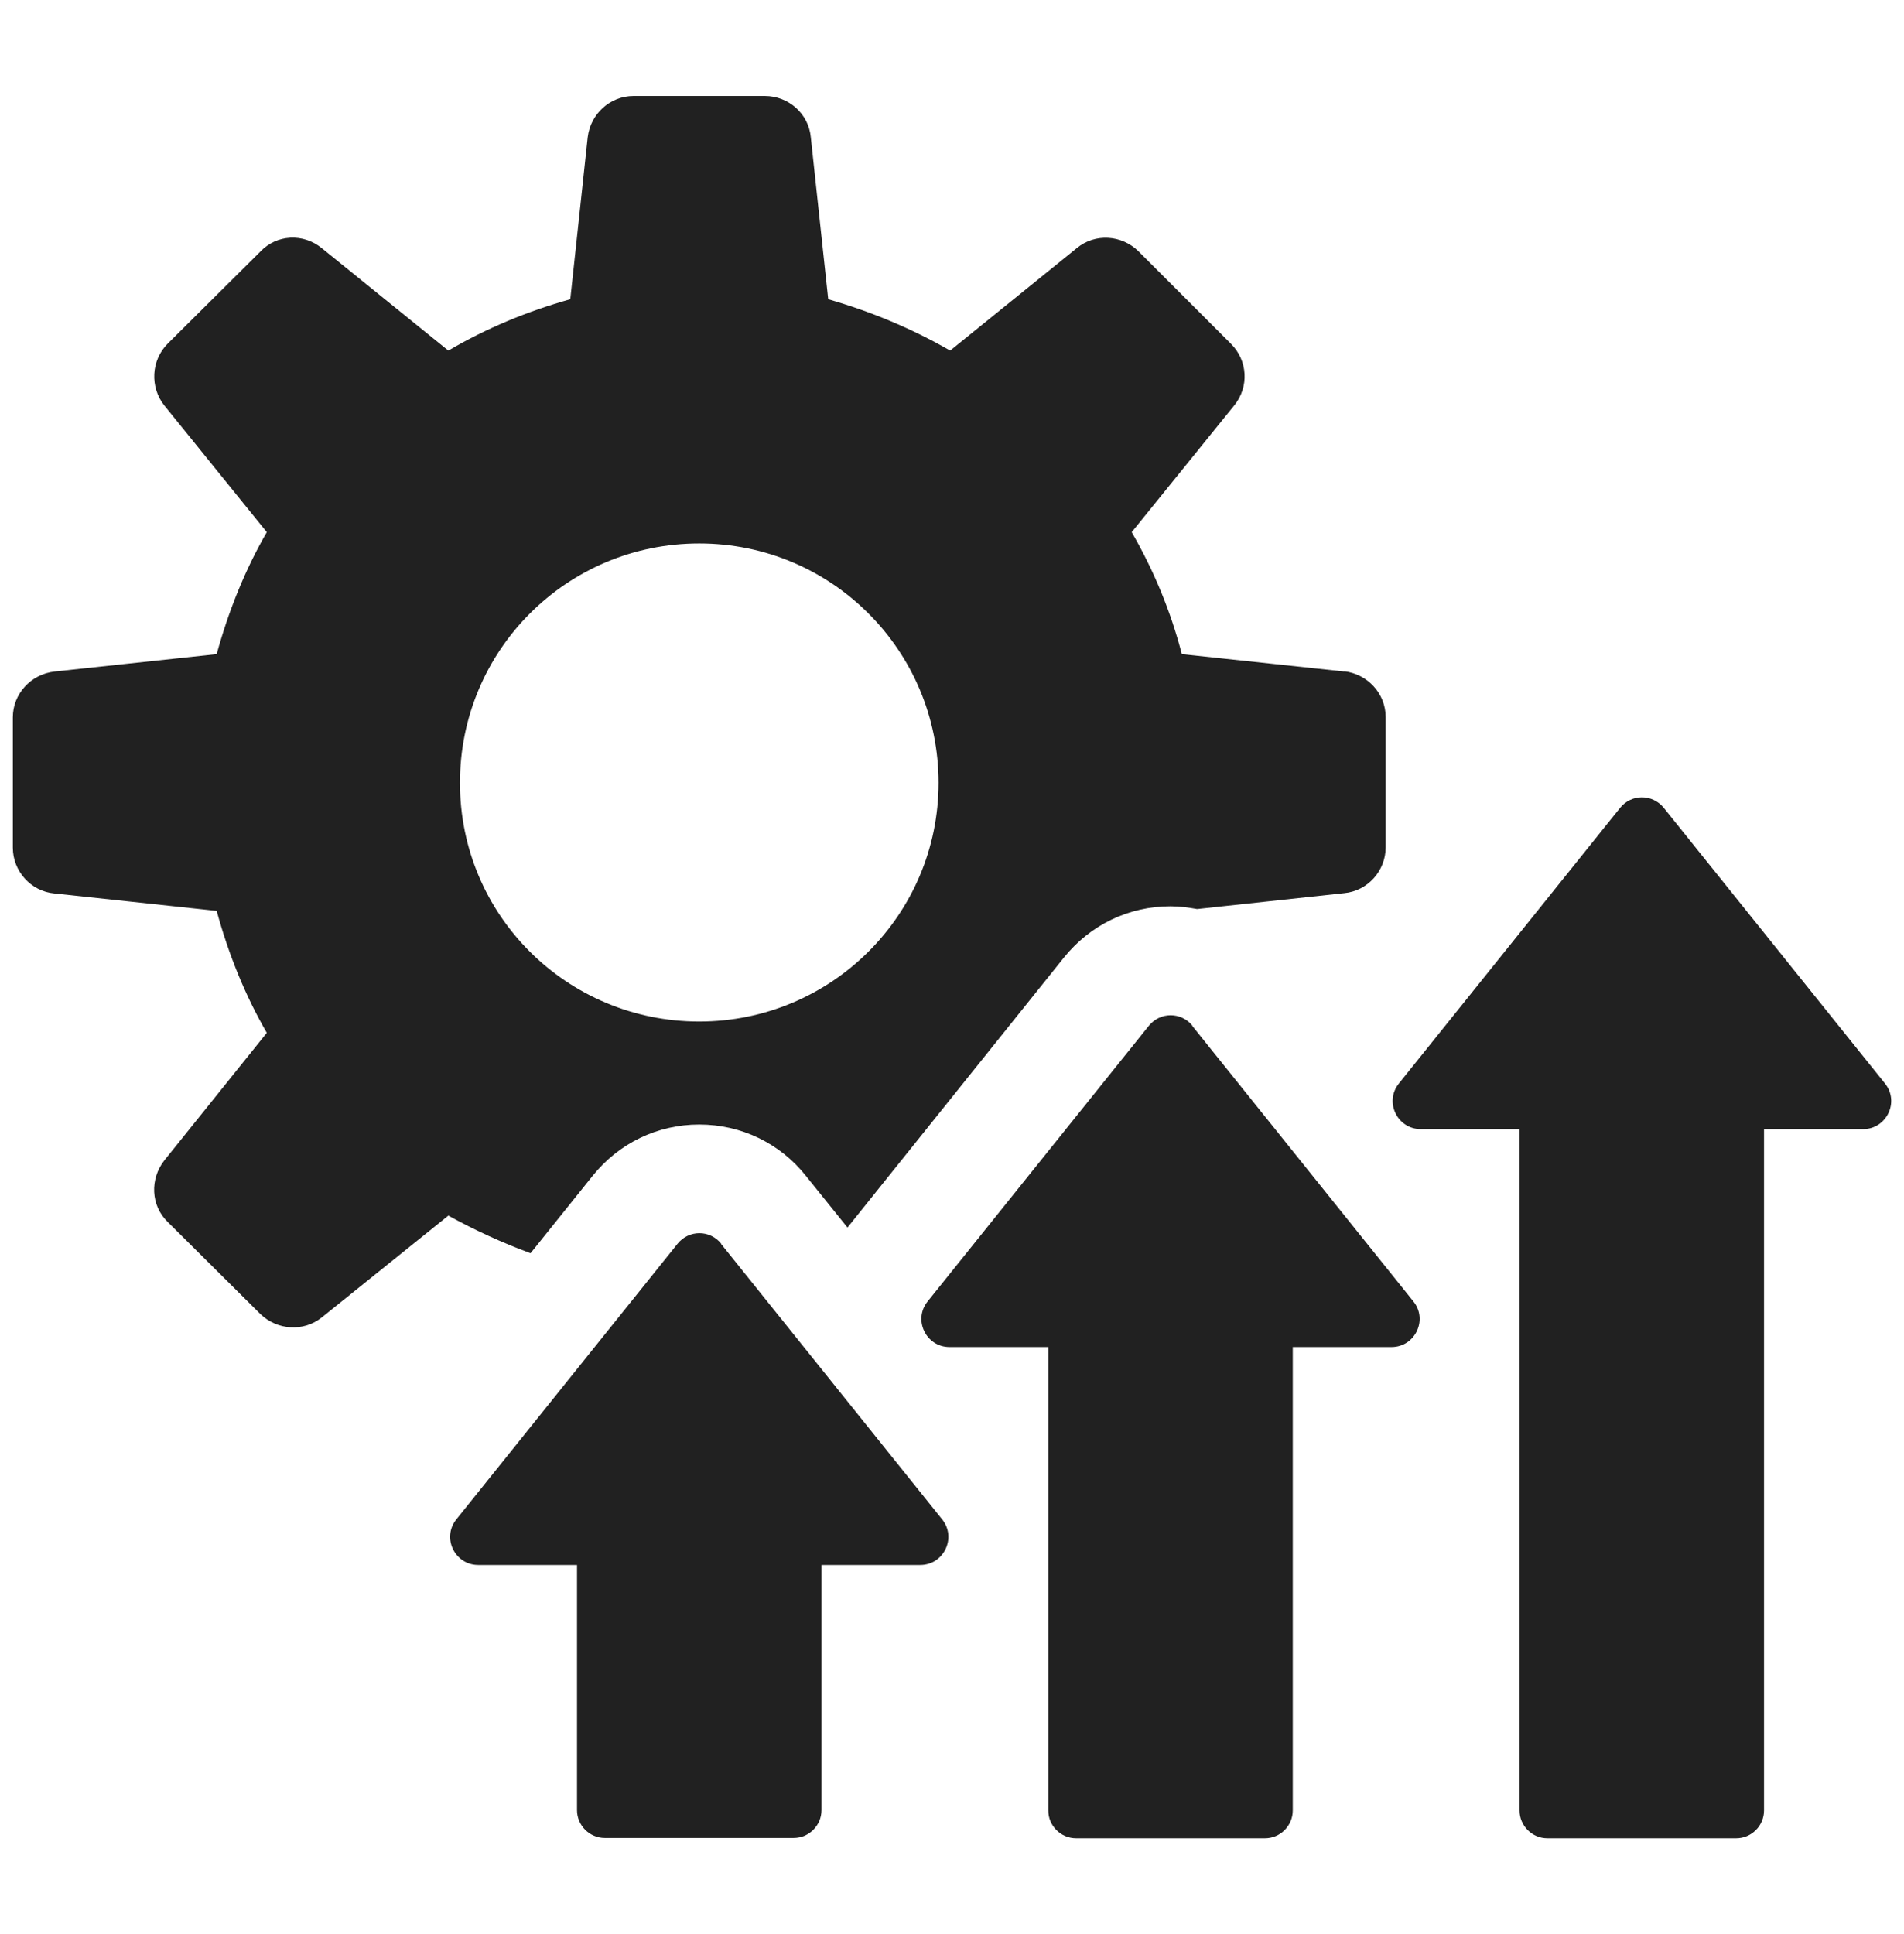
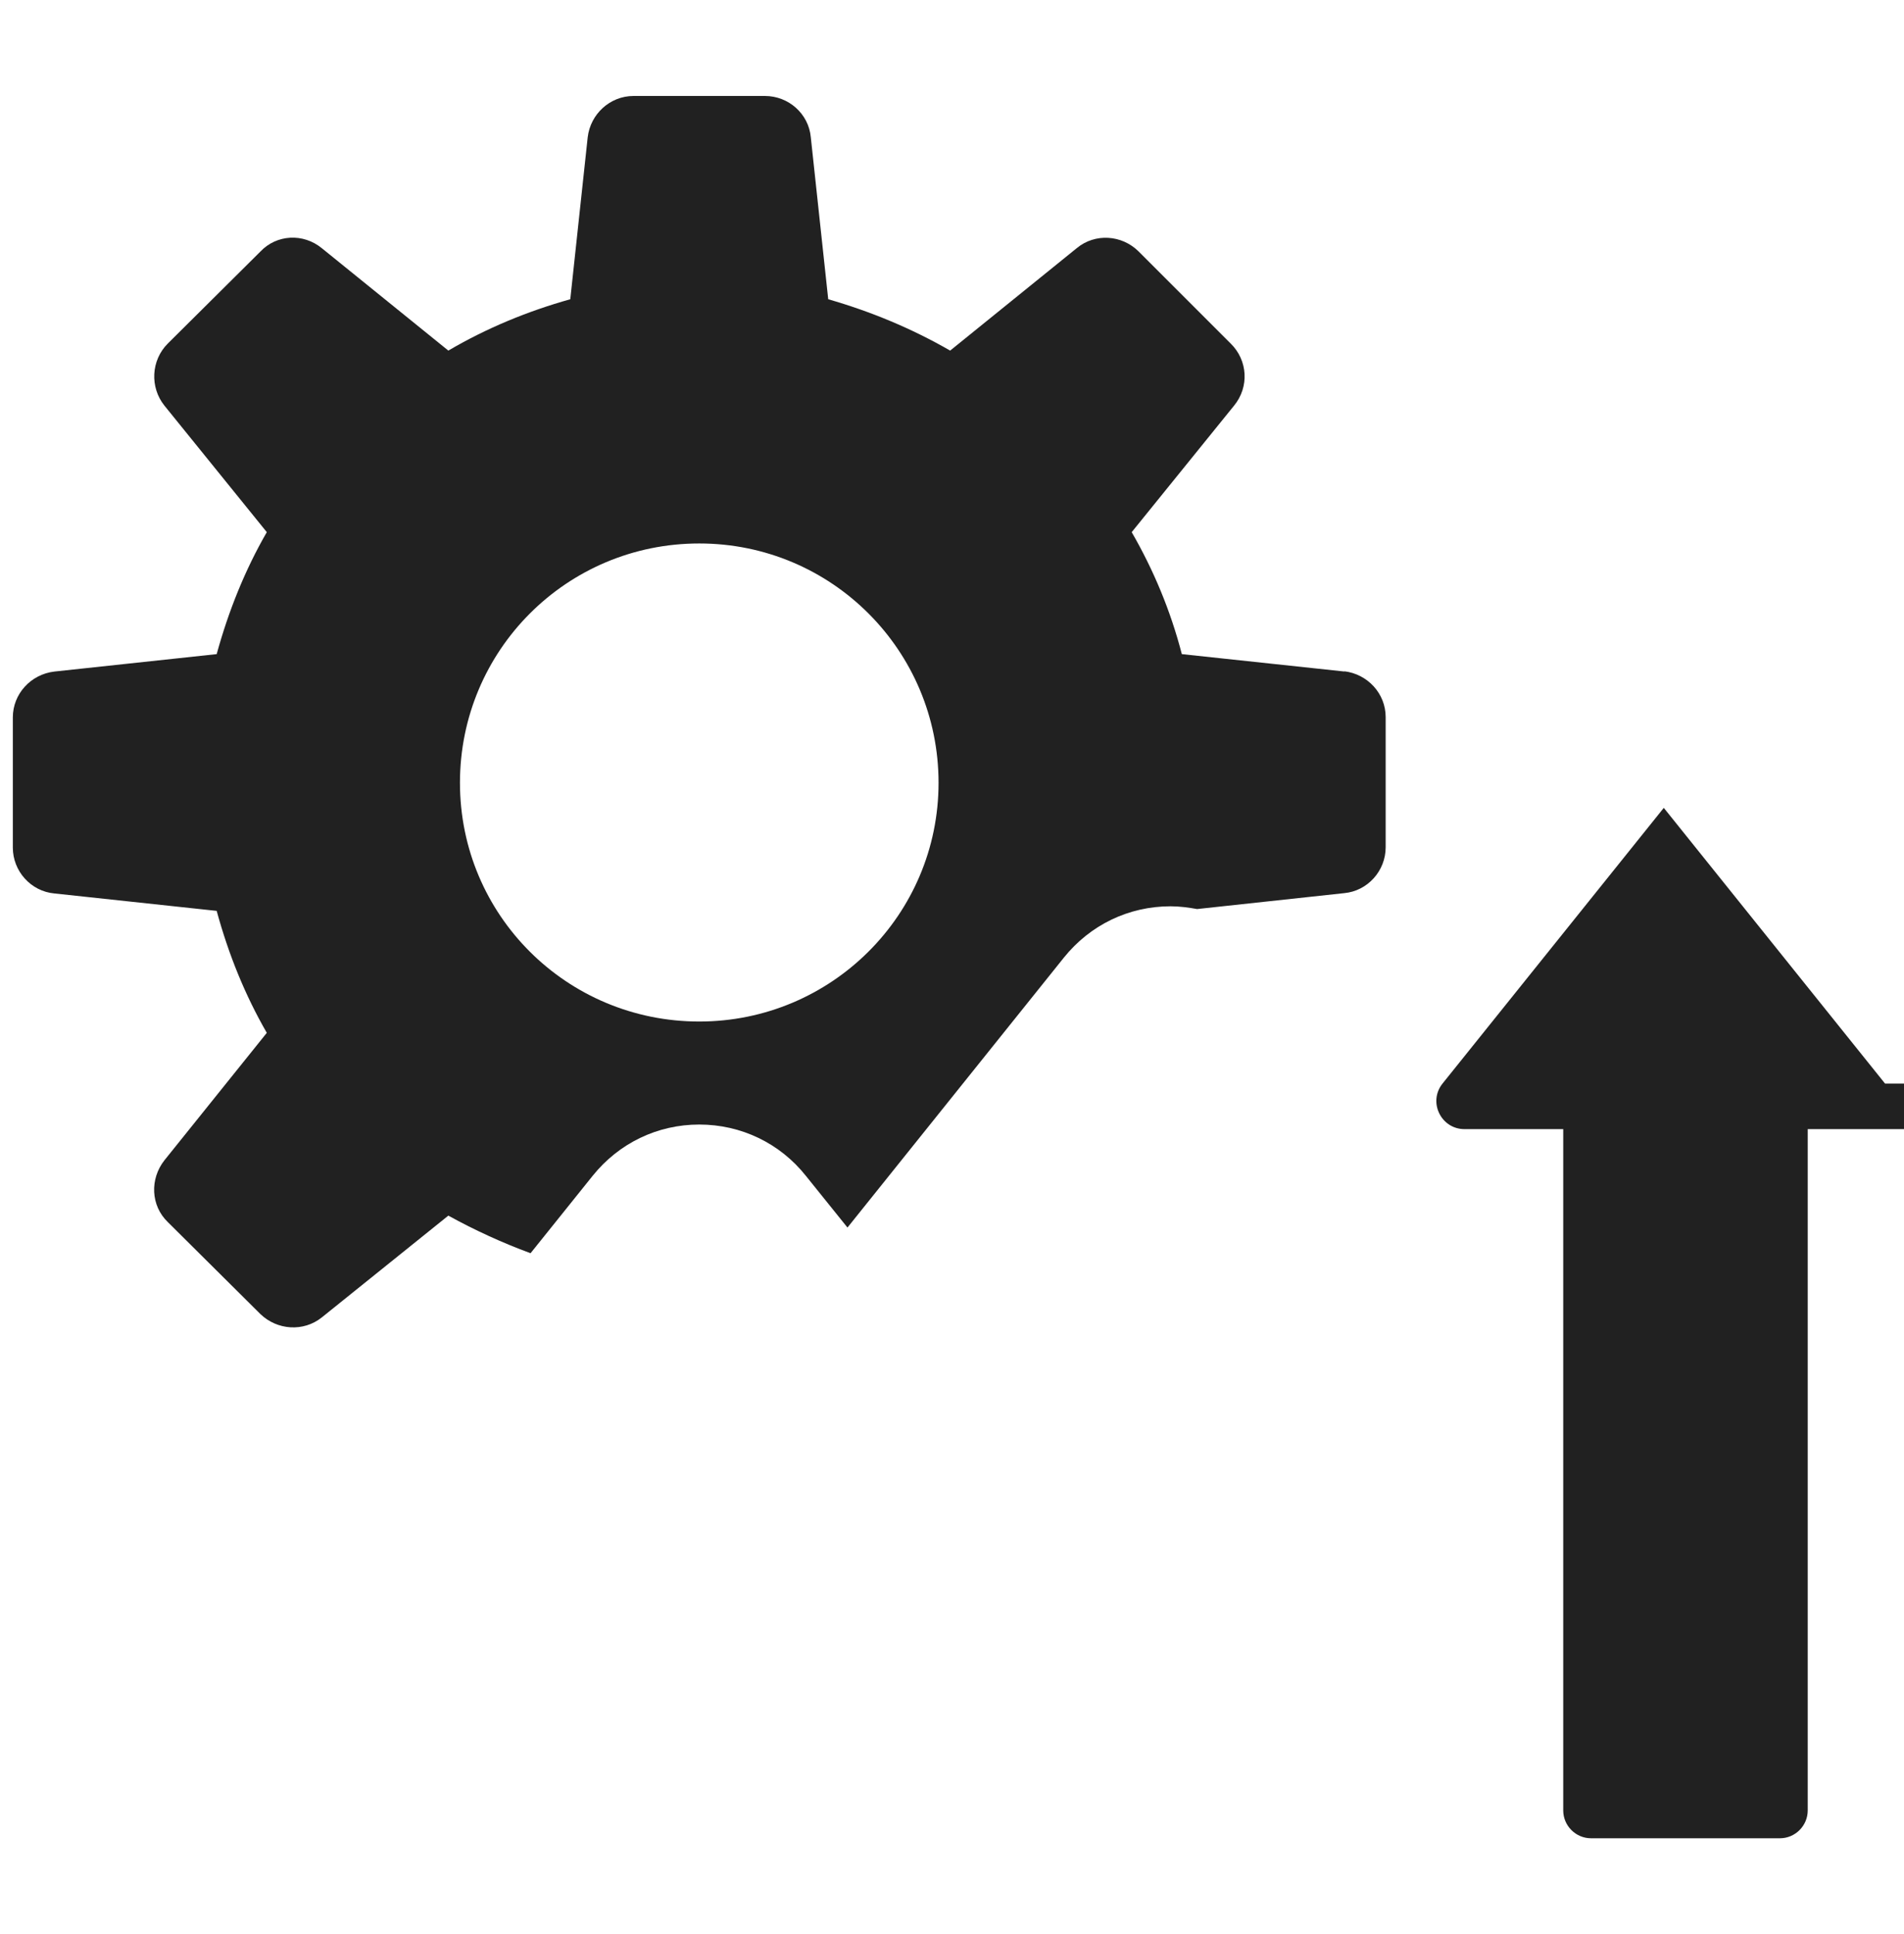
<svg xmlns="http://www.w3.org/2000/svg" id="_レイヤー_2" viewBox="0 0 62.3 63.28">
  <defs>
    <style>.cls-1{fill:#fff;}.cls-2{fill:#212121;}</style>
  </defs>
  <g id="_レイヤー_2-2">
-     <rect class="cls-1" width="62.3" height="63.28" />
    <path class="cls-2" d="M44,21.97l-5.33-.57c-.37-1.43-.93-2.76-1.64-3.99l3.35-4.14c.5-.61.45-1.48-.11-2.03l-3.01-3.01c-.55-.55-1.43-.61-2.03-.11l-4.14,3.35c-1.27-.73-2.6-1.28-3.99-1.68l-.57-5.3c-.07-.77-.73-1.35-1.5-1.35h-4.3c-.77,0-1.41.59-1.5,1.35l-.57,5.3c-1.39.39-2.73.94-3.99,1.68l-4.14-3.35c-.61-.5-1.48-.45-2.01.11l-3.03,3.01c-.55.55-.59,1.43-.11,2.03l3.35,4.14c-.71,1.23-1.25,2.57-1.64,3.99l-5.31.57c-.77.09-1.36.73-1.36,1.5v4.26c0,.77.59,1.43,1.36,1.5l5.31.57c.39,1.43.93,2.76,1.64,3.99l-3.35,4.17c-.48.61-.45,1.48.11,2.02l3.03,3.01c.55.53,1.41.59,2.01.11l4.14-3.33c.87.48,1.77.89,2.69,1.23l2.03-2.53c.86-1.07,2.12-1.68,3.49-1.68s2.64.61,3.49,1.68l1.36,1.69,7.08-8.83c.86-1.07,2.12-1.68,3.49-1.68.3,0,.59.04.87.09l4.81-.52c.77-.07,1.36-.73,1.36-1.5v-4.26c0-.77-.59-1.41-1.36-1.5ZM22.88,33.42c-4.33,0-7.83-3.48-7.83-7.81s3.49-7.83,7.83-7.83,7.83,3.51,7.83,7.83-3.51,7.81-7.83,7.81Z" />
-     <path class="cls-2" d="M23.6,40.69c-.37-.46-1.06-.46-1.43,0l-7.24,9.02c-.48.6-.05,1.49.72,1.49h3.23v8.02c0,.5.41.91.91.91h6.18c.5,0,.91-.41.91-.91v-8.02h3.23c.77,0,1.2-.89.72-1.49l-7.24-9.02Z" />
-     <path class="cls-2" d="M39.02,33.56c-.37-.46-1.06-.46-1.43,0l-7.24,9.02c-.48.6-.05,1.49.72,1.49h3.23v15.16c0,.5.41.91.91.91h6.18c.5,0,.91-.41.91-.91v-15.16h3.23c.77,0,1.2-.89.72-1.49l-7.24-9.02Z" />
-     <path class="cls-2" d="M61.68,35.45l-7.24-9.02c-.37-.46-1.06-.46-1.43,0l-7.24,9.02c-.48.6-.05,1.49.72,1.49h3.23v22.29c0,.5.41.91.91.91h6.18c.5,0,.91-.41.91-.91v-22.29h3.24c.77,0,1.2-.89.72-1.49Z" />
+     <path class="cls-2" d="M61.68,35.45l-7.24-9.02l-7.24,9.02c-.48.6-.05,1.49.72,1.49h3.23v22.29c0,.5.41.91.91.91h6.18c.5,0,.91-.41.91-.91v-22.29h3.24c.77,0,1.2-.89.72-1.49Z" />
  </g>
</svg>